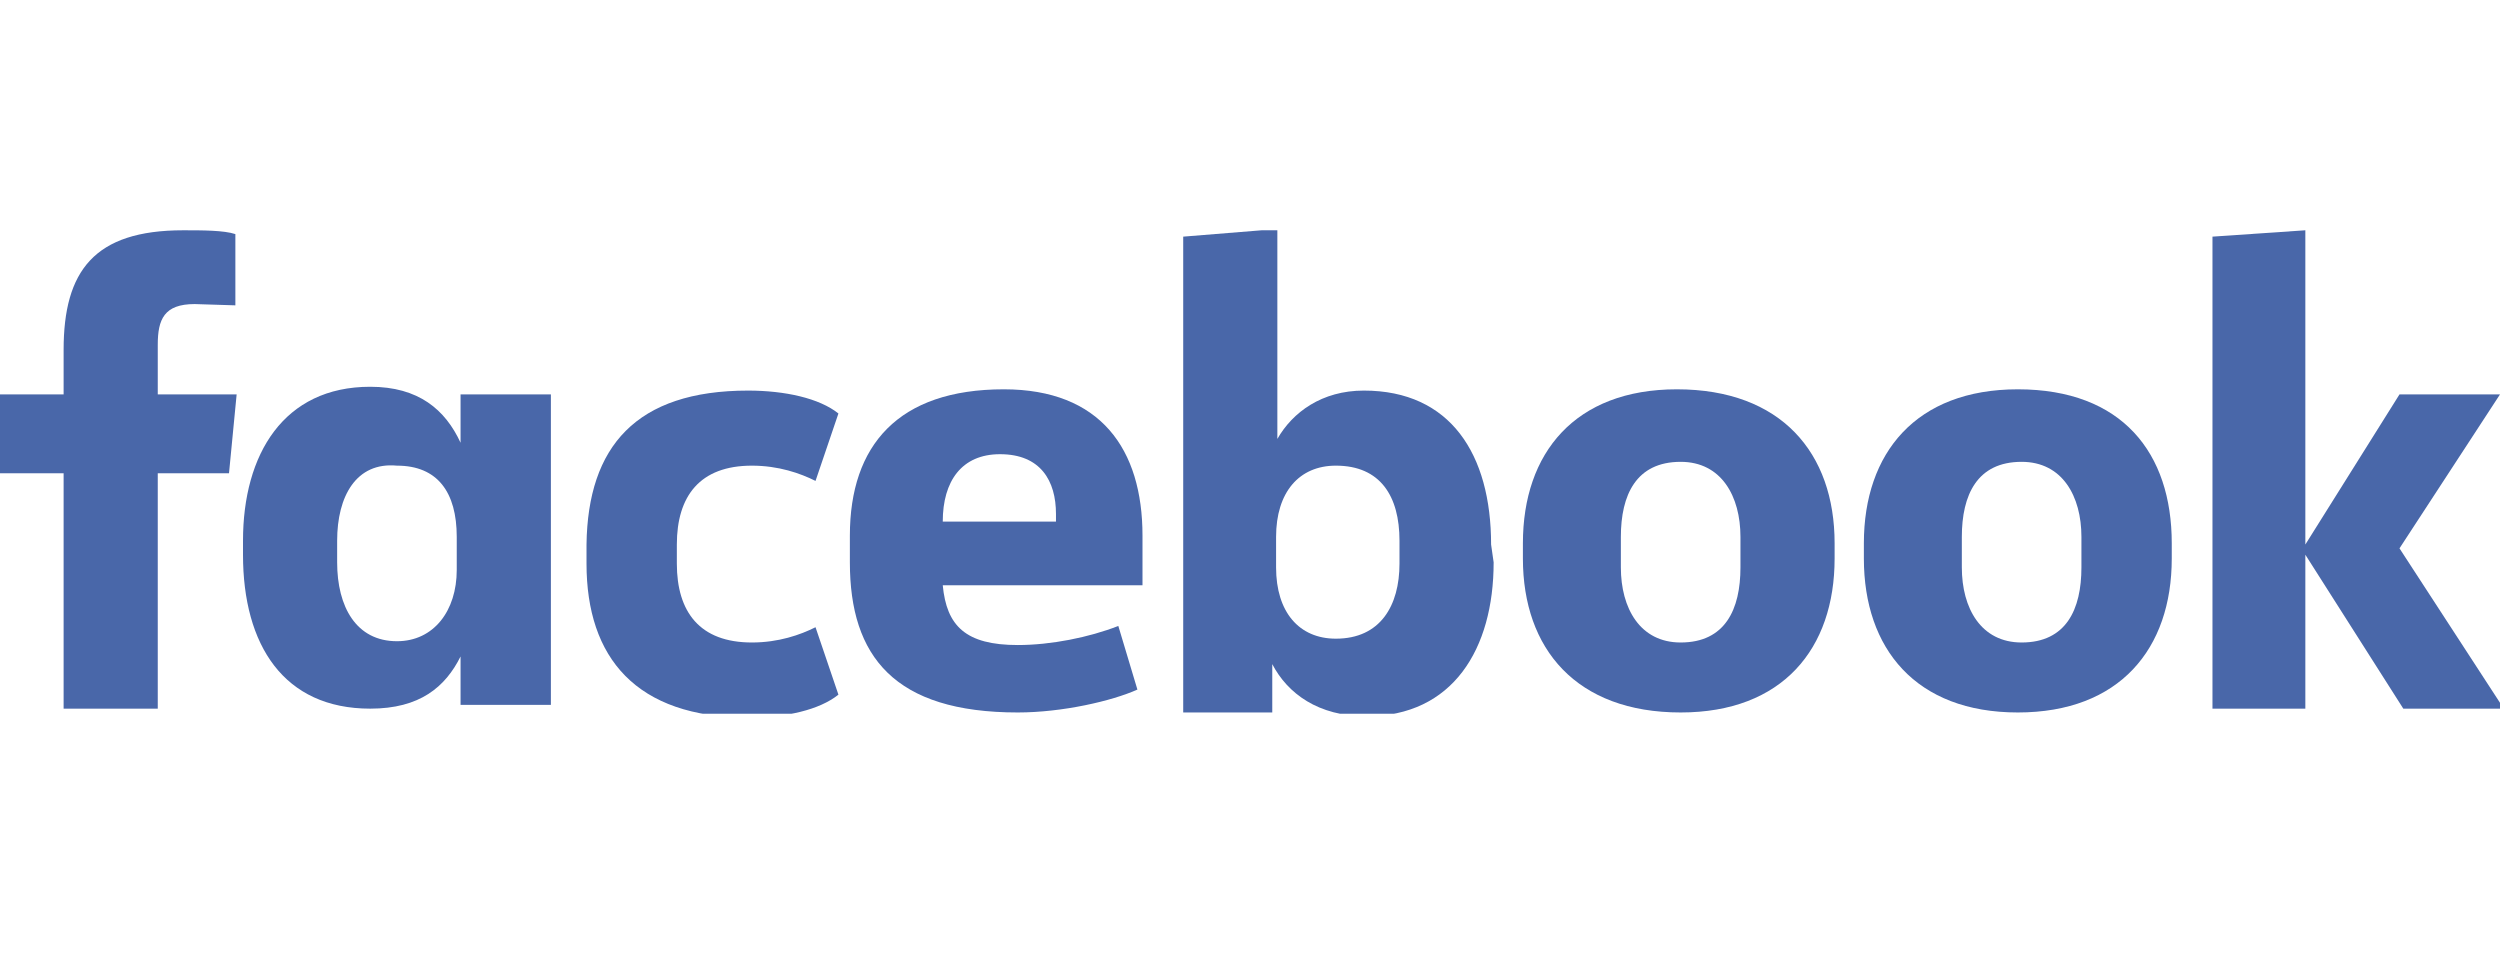
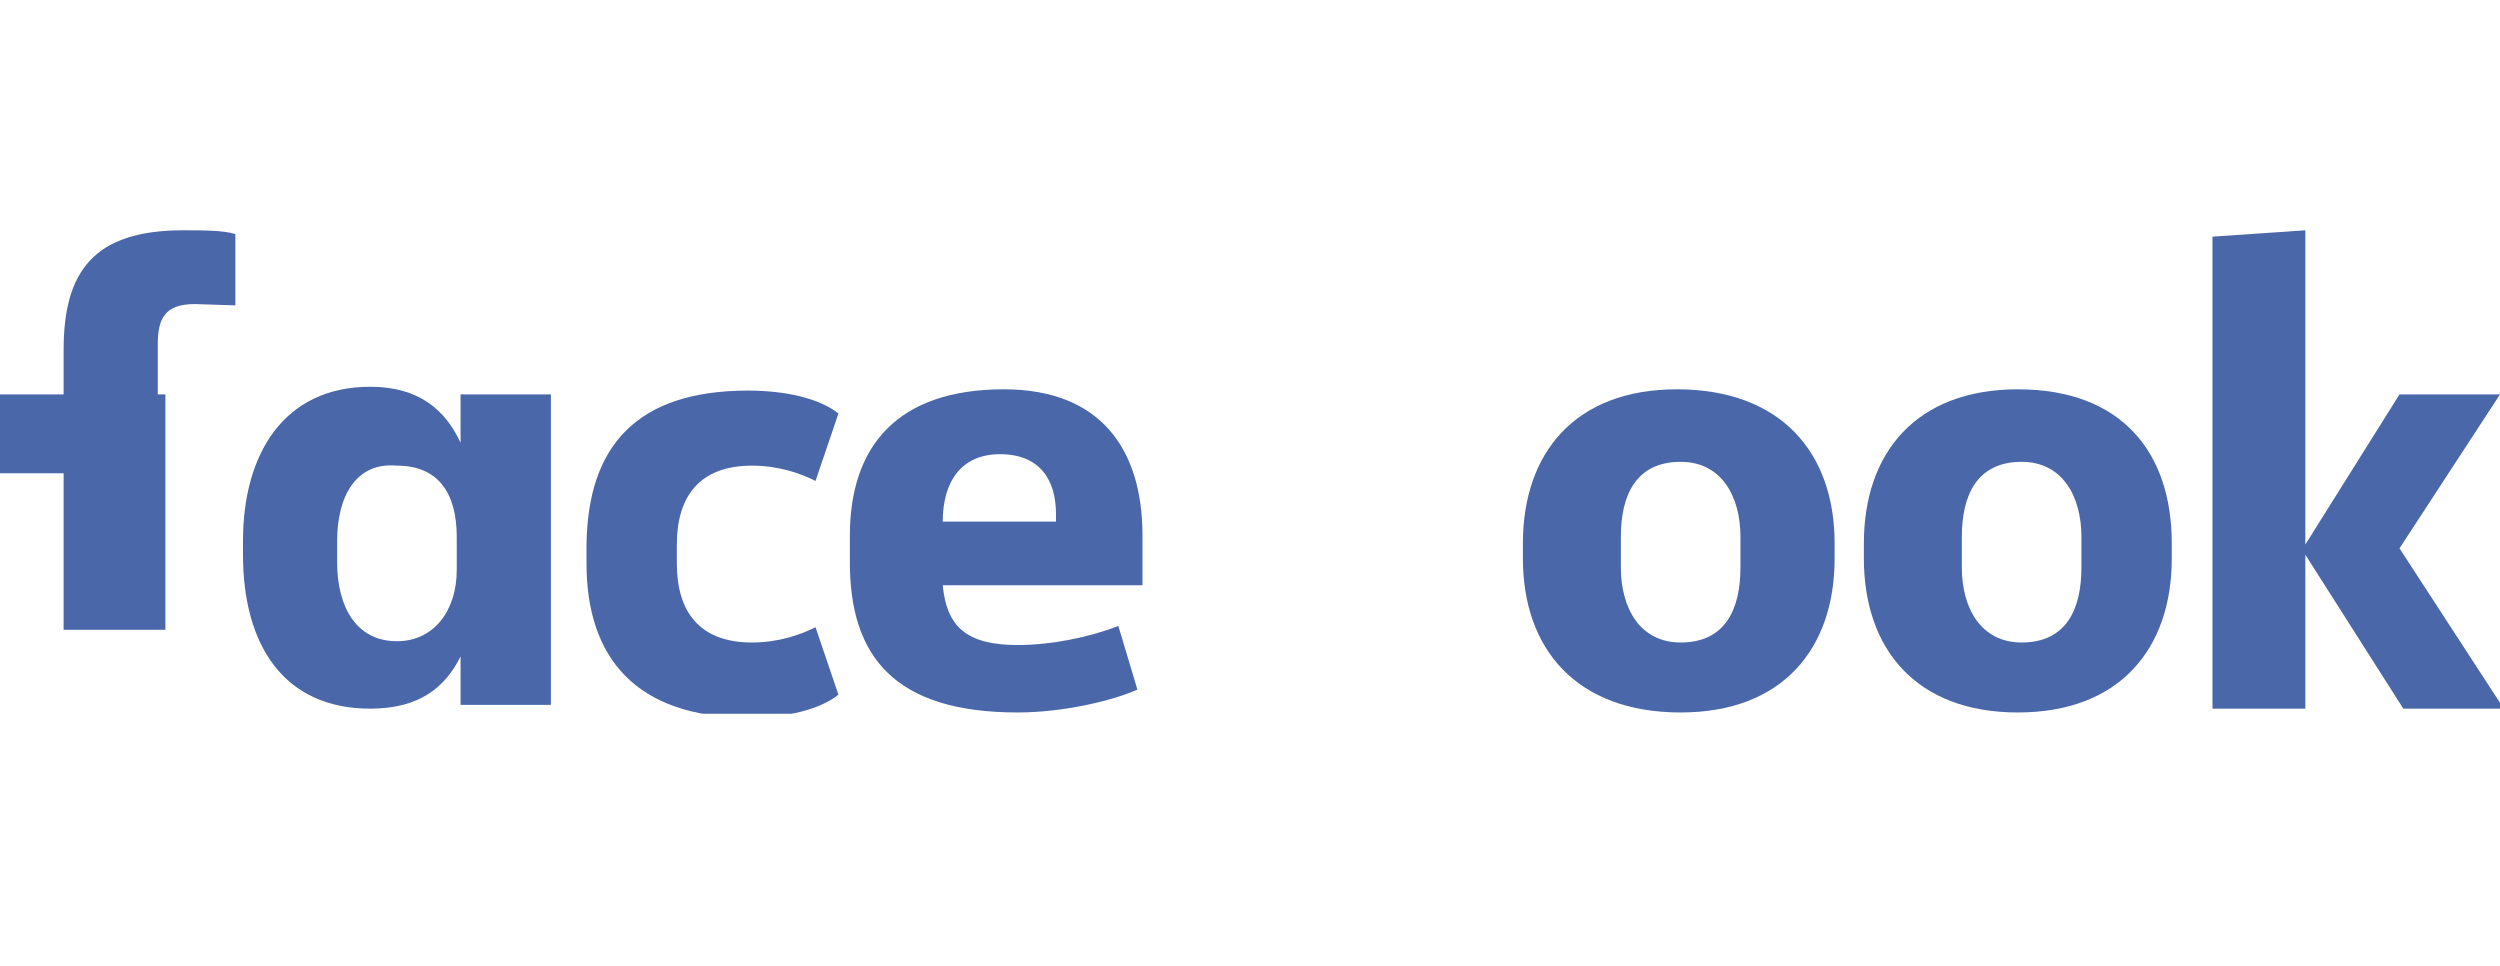
<svg xmlns="http://www.w3.org/2000/svg" xmlns:xlink="http://www.w3.org/1999/xlink" version="1.1" id="Layer_1" x="0px" y="0px" viewBox="0 0 196.5 75.9" style="enable-background:new 0 0 196.5 75.9;" xml:space="preserve">
  <style type="text/css">
	.st0{clip-path:url(#SVGID_00000107567435111486098900000014912549326921331644_);fill:#4967A9;}
	.st1{clip-path:url(#SVGID_00000025439899196651899820000013647281898990139270_);fill:#4967A9;}
	.st2{clip-path:url(#SVGID_00000090274711201881695400000010656984326892780184_);fill:#4967A9;}
	.st3{clip-path:url(#SVGID_00000077322160280771472940000006661438505038950057_);fill:#4967A9;}
	.st4{clip-path:url(#SVGID_00000123402554378189530370000009588488290646912940_);fill:#4967A9;}
	.st5{clip-path:url(#SVGID_00000127758672423981767610000002545989575028222653_);fill:#4967A9;}
	.st6{clip-path:url(#SVGID_00000024718772726267628750000014045855239582977706_);fill:#4967A9;}
	.st7{clip-path:url(#SVGID_00000155858239854927145990000018078696409746821012_);fill:#4967A9;}
</style>
  <g>
    <g>
      <defs>
        <rect id="SVGID_1_" y="18.1" width="196.8" height="38" />
      </defs>
      <clipPath id="SVGID_00000062908269717805480070000012736049691197897365_">
        <use xlink:href="#SVGID_1_" style="overflow:visible;" />
      </clipPath>
-       <path style="clip-path:url(#SVGID_00000062908269717805480070000012736049691197897365_);fill:#4967A9;" d="M15.3,23.9    c-2.4,0-2.9,1.2-2.9,3.2V31h6.2l-0.6,6.2h-5.6v18.5H5V37.2H0V31h5v-3.5c0-6.2,2.4-9.4,9.4-9.4c1.5,0,3.2,0,4.1,0.3v5.6" />
+       <path style="clip-path:url(#SVGID_00000062908269717805480070000012736049691197897365_);fill:#4967A9;" d="M15.3,23.9    c-2.4,0-2.9,1.2-2.9,3.2V31h6.2h-5.6v18.5H5V37.2H0V31h5v-3.5c0-6.2,2.4-9.4,9.4-9.4c1.5,0,3.2,0,4.1,0.3v5.6" />
    </g>
    <g>
      <defs>
        <rect id="SVGID_00000008129887536945094310000000495396816034107011_" y="18.1" width="196.8" height="38" />
      </defs>
      <clipPath id="SVGID_00000150066689059075297390000011052452755835197107_">
        <use xlink:href="#SVGID_00000008129887536945094310000000495396816034107011_" style="overflow:visible;" />
      </clipPath>
      <path style="clip-path:url(#SVGID_00000150066689059075297390000011052452755835197107_);fill:#4967A9;" d="M19.1,42.5    c0-6.8,3.2-12.1,10-12.1c3.8,0,5.9,1.8,7.1,4.4V31h7.1v24.4h-7.1v-3.8c-1.2,2.4-3.2,4.1-7.1,4.1c-6.8,0-10-5-10-12.1 M26.5,44.2    c0,3.5,1.5,6.2,4.7,6.2c2.9,0,4.7-2.4,4.7-5.6v-2.6c0-3.5-1.5-5.6-4.7-5.6c-3.2-0.3-4.7,2.4-4.7,5.9V44.2z" />
    </g>
    <g>
      <defs>
        <rect id="SVGID_00000039856577712341627590000016468432268474297271_" y="18.1" width="196.8" height="38" />
      </defs>
      <clipPath id="SVGID_00000180367861742759222440000001593944922611546760_">
        <use xlink:href="#SVGID_00000039856577712341627590000016468432268474297271_" style="overflow:visible;" />
      </clipPath>
      <path style="clip-path:url(#SVGID_00000180367861742759222440000001593944922611546760_);fill:#4967A9;" d="M58.8,30.7    c2.9,0,5.6,0.6,7.1,1.8l-1.8,5.3c-1.2-0.6-2.9-1.2-5-1.2c-4.1,0-5.9,2.4-5.9,6.2v1.5c0,3.8,1.8,6.2,5.9,6.2c2.1,0,3.8-0.6,5-1.2    l1.8,5.3c-1.5,1.2-4.1,1.8-7.1,1.8c-8.8,0-12.7-4.7-12.7-12.1v-1.5C46.2,35.1,50,30.7,58.8,30.7" />
    </g>
    <g>
      <defs>
        <rect id="SVGID_00000085217772682766420710000014241584888309236925_" y="18.1" width="196.8" height="38" />
      </defs>
      <clipPath id="SVGID_00000093893208562005948530000008958954201861888397_">
        <use xlink:href="#SVGID_00000085217772682766420710000014241584888309236925_" style="overflow:visible;" />
      </clipPath>
      <path style="clip-path:url(#SVGID_00000093893208562005948530000008958954201861888397_);fill:#4967A9;" d="M66.8,44.2v-2.1    c0-7.1,3.8-11.5,12.1-11.5c7.6,0,10.9,4.7,10.9,11.5V46H74.1c0.3,3.2,1.8,4.7,5.9,4.7c2.6,0,5.6-0.6,7.9-1.5l1.5,5    C87.4,55.1,83.5,56,80,56C70.3,56,66.8,51.6,66.8,44.2 M74.1,41H83v-0.6c0-2.6-1.2-4.7-4.4-4.7C75.6,35.7,74.1,37.8,74.1,41" />
    </g>
    <g>
      <defs>
        <rect id="SVGID_00000109709099326303484070000018142080463957890464_" y="18.1" width="196.8" height="38" />
      </defs>
      <clipPath id="SVGID_00000129910506336671407820000015902044883516825518_">
        <use xlink:href="#SVGID_00000109709099326303484070000018142080463957890464_" style="overflow:visible;" />
      </clipPath>
-       <path style="clip-path:url(#SVGID_00000129910506336671407820000015902044883516825518_);fill:#4967A9;" d="M117.4,44.2    c0,6.8-3.2,12.1-10,12.1c-3.8,0-6.2-1.8-7.4-4.1V56H93V18.6l7.4-0.6v16.5c1.2-2.1,3.5-3.8,6.8-3.8c6.8,0,10,5,10,12.1 M110,42.5    c0-3.5-1.5-5.9-5-5.9c-2.9,0-4.7,2.1-4.7,5.6v2.4c0,3.5,1.8,5.6,4.7,5.6c3.5,0,5-2.6,5-5.9V42.5z" />
    </g>
    <g>
      <defs>
        <rect id="SVGID_00000176013386251165223040000000510695993275869344_" y="18.1" width="196.8" height="38" />
      </defs>
      <clipPath id="SVGID_00000030470769773926596050000004814965448056228789_">
        <use xlink:href="#SVGID_00000176013386251165223040000000510695993275869344_" style="overflow:visible;" />
      </clipPath>
      <path style="clip-path:url(#SVGID_00000030470769773926596050000004814965448056228789_);fill:#4967A9;" d="M119.7,43.9v-1.2    c0-7.1,4.1-12.1,12.1-12.1c8.2,0,12.4,5,12.4,12.1v1.2c0,7.1-4.1,12.1-12.1,12.1C123.9,56,119.7,51,119.7,43.9 M136.8,42.2    c0-3.2-1.5-5.9-4.7-5.9c-3.5,0-4.7,2.6-4.7,5.9v2.4c0,3.2,1.5,5.9,4.7,5.9c3.5,0,4.7-2.6,4.7-5.9V42.2z" />
    </g>
    <g>
      <defs>
        <rect id="SVGID_00000175324800462648908670000014042299656624516737_" y="18.1" width="196.8" height="38" />
      </defs>
      <clipPath id="SVGID_00000178927710338989334570000013886912306034210456_">
        <use xlink:href="#SVGID_00000175324800462648908670000014042299656624516737_" style="overflow:visible;" />
      </clipPath>
      <path style="clip-path:url(#SVGID_00000178927710338989334570000013886912306034210456_);fill:#4967A9;" d="M146.5,43.9v-1.2    c0-7.1,4.1-12.1,12.1-12.1c8.2,0,12.1,5,12.1,12.1v1.2c0,7.1-4.1,12.1-12.1,12.1C150.6,56,146.5,51,146.5,43.9 M163.6,42.2    c0-3.2-1.5-5.9-4.7-5.9c-3.5,0-4.7,2.6-4.7,5.9v2.4c0,3.2,1.5,5.9,4.7,5.9c3.5,0,4.7-2.6,4.7-5.9V42.2z" />
    </g>
    <g>
      <defs>
        <rect id="SVGID_00000139291955687942734270000005130527358462349738_" y="18.1" width="196.8" height="38" />
      </defs>
      <clipPath id="SVGID_00000183240656049096709270000005122445345722273438_">
        <use xlink:href="#SVGID_00000139291955687942734270000005130527358462349738_" style="overflow:visible;" />
      </clipPath>
      <polyline style="clip-path:url(#SVGID_00000183240656049096709270000005122445345722273438_);fill:#4967A9;" points="181.2,42.8     188.6,31 196.5,31 188.6,43.1 196.8,55.7 188.9,55.7 181.2,43.6 181.2,55.7 173.9,55.7 173.9,18.6 181.2,18.1   " />
    </g>
  </g>
</svg>